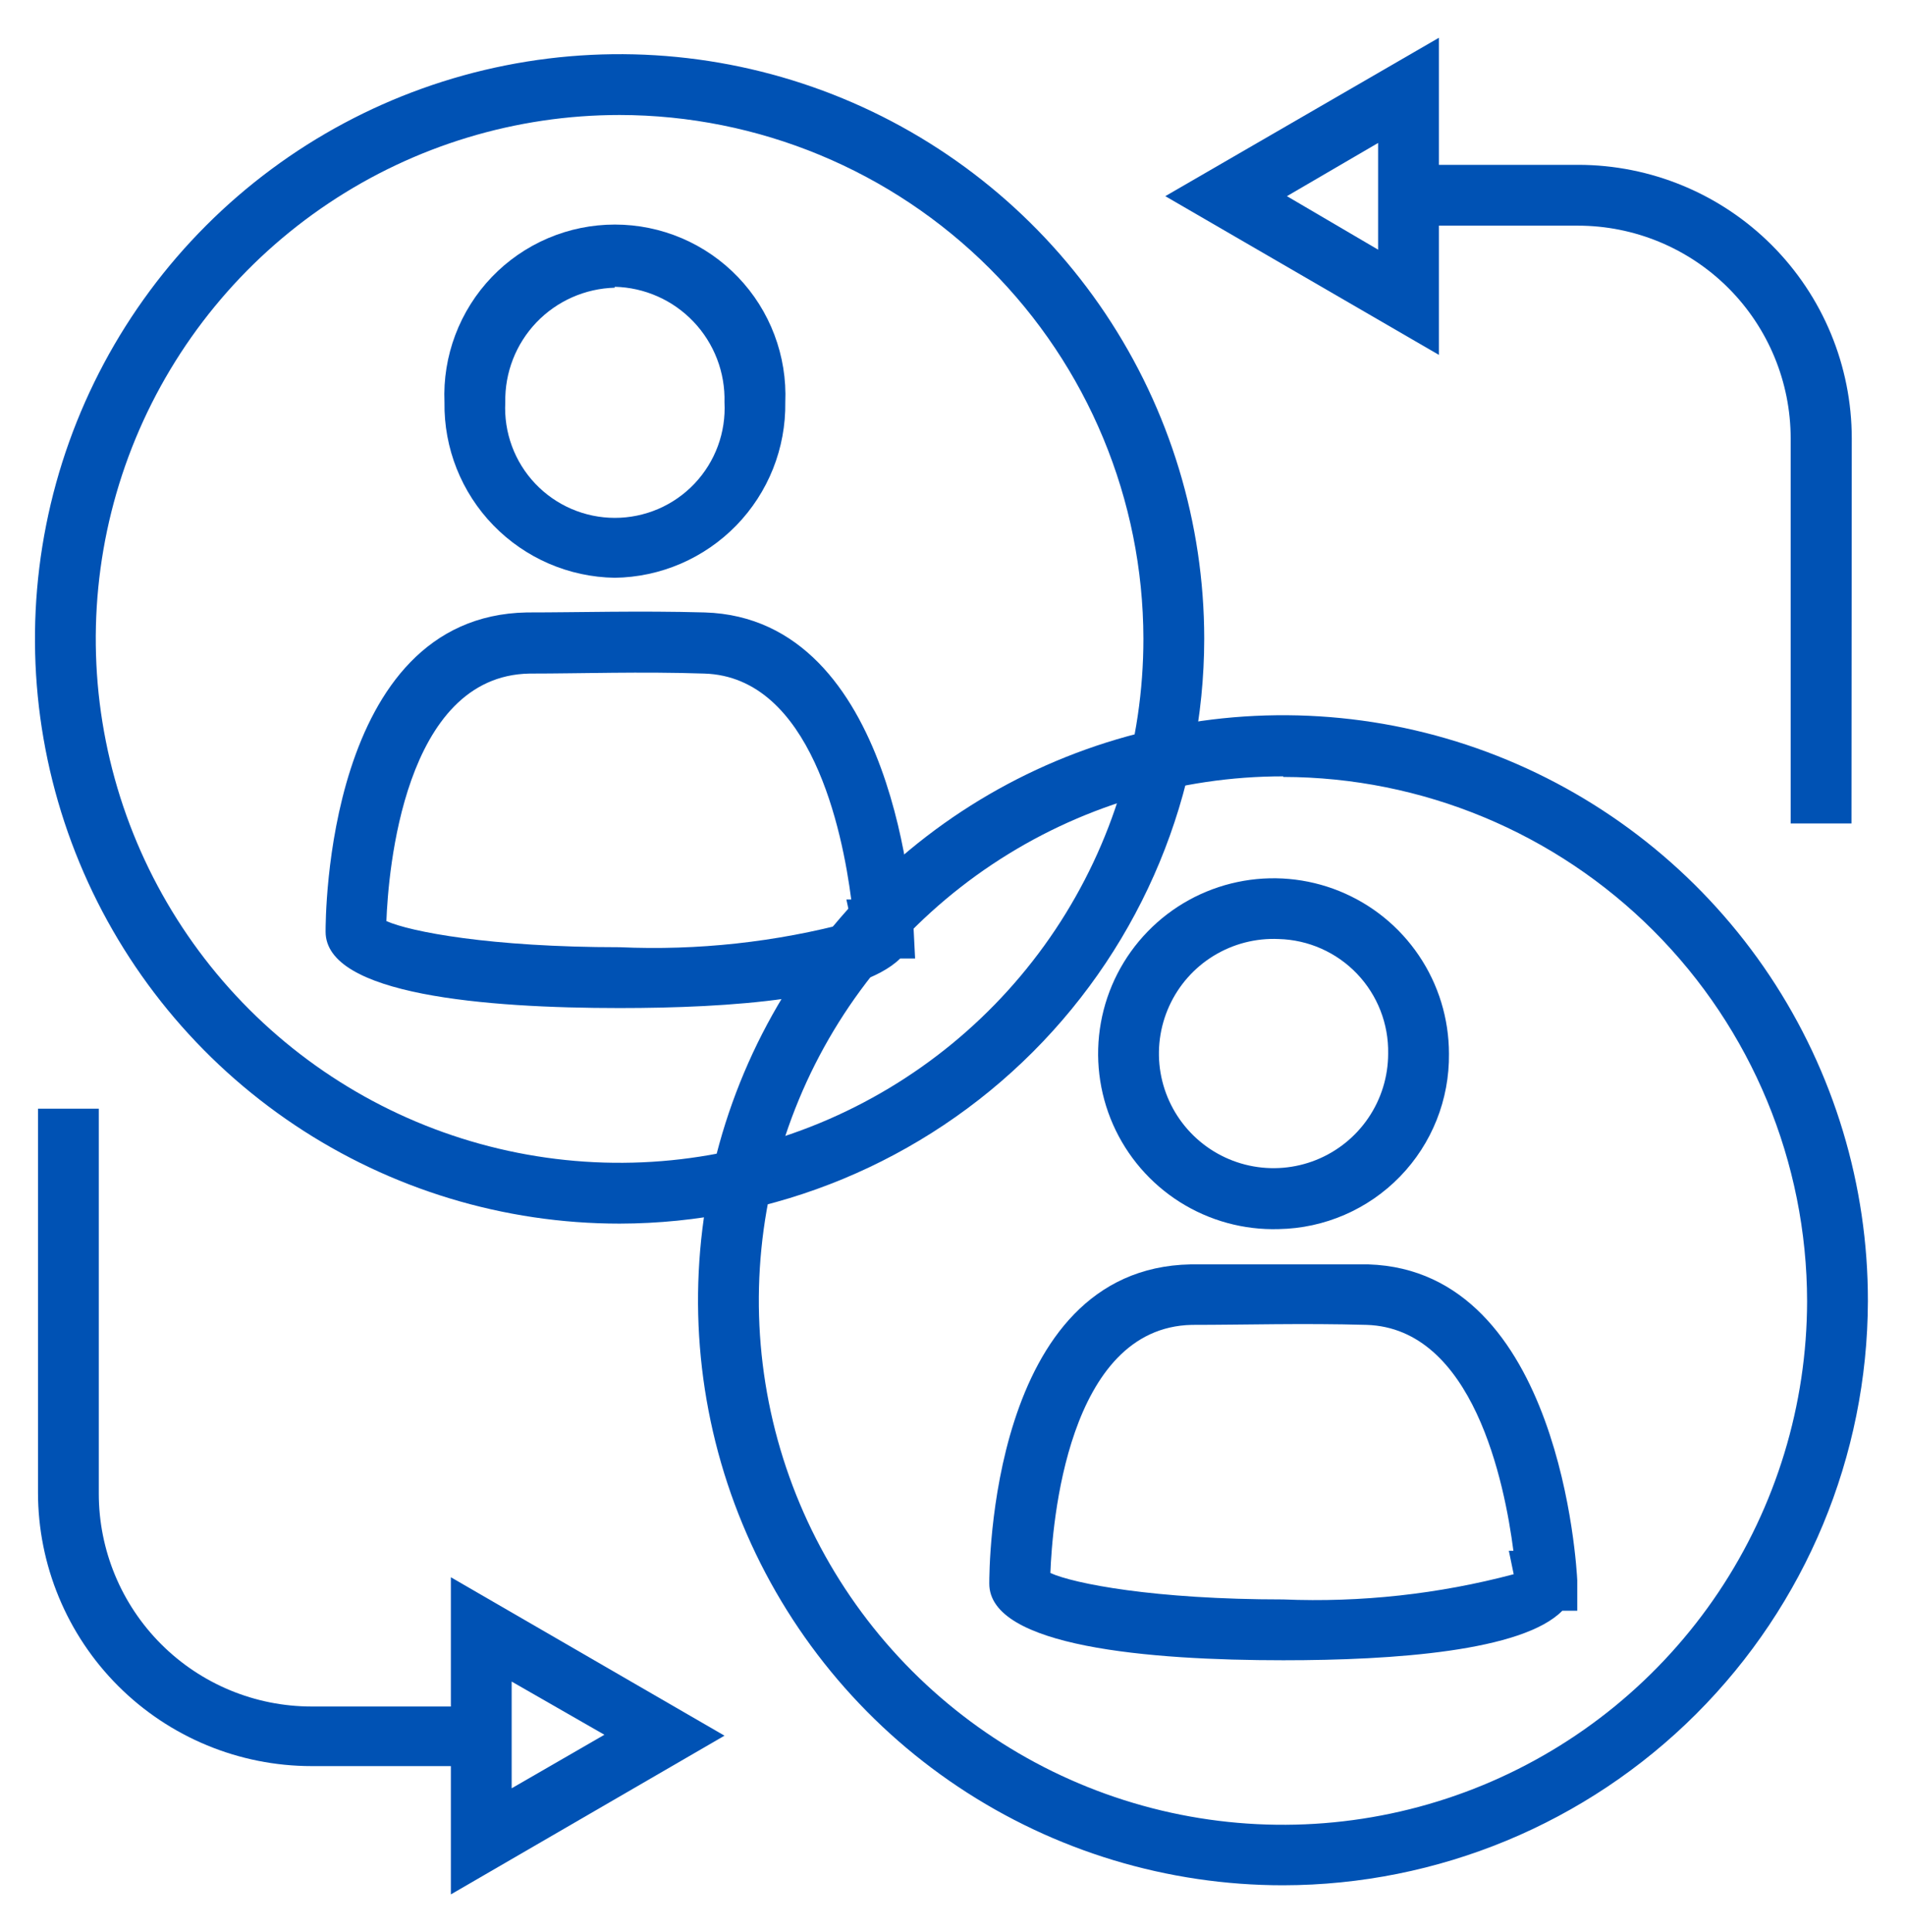
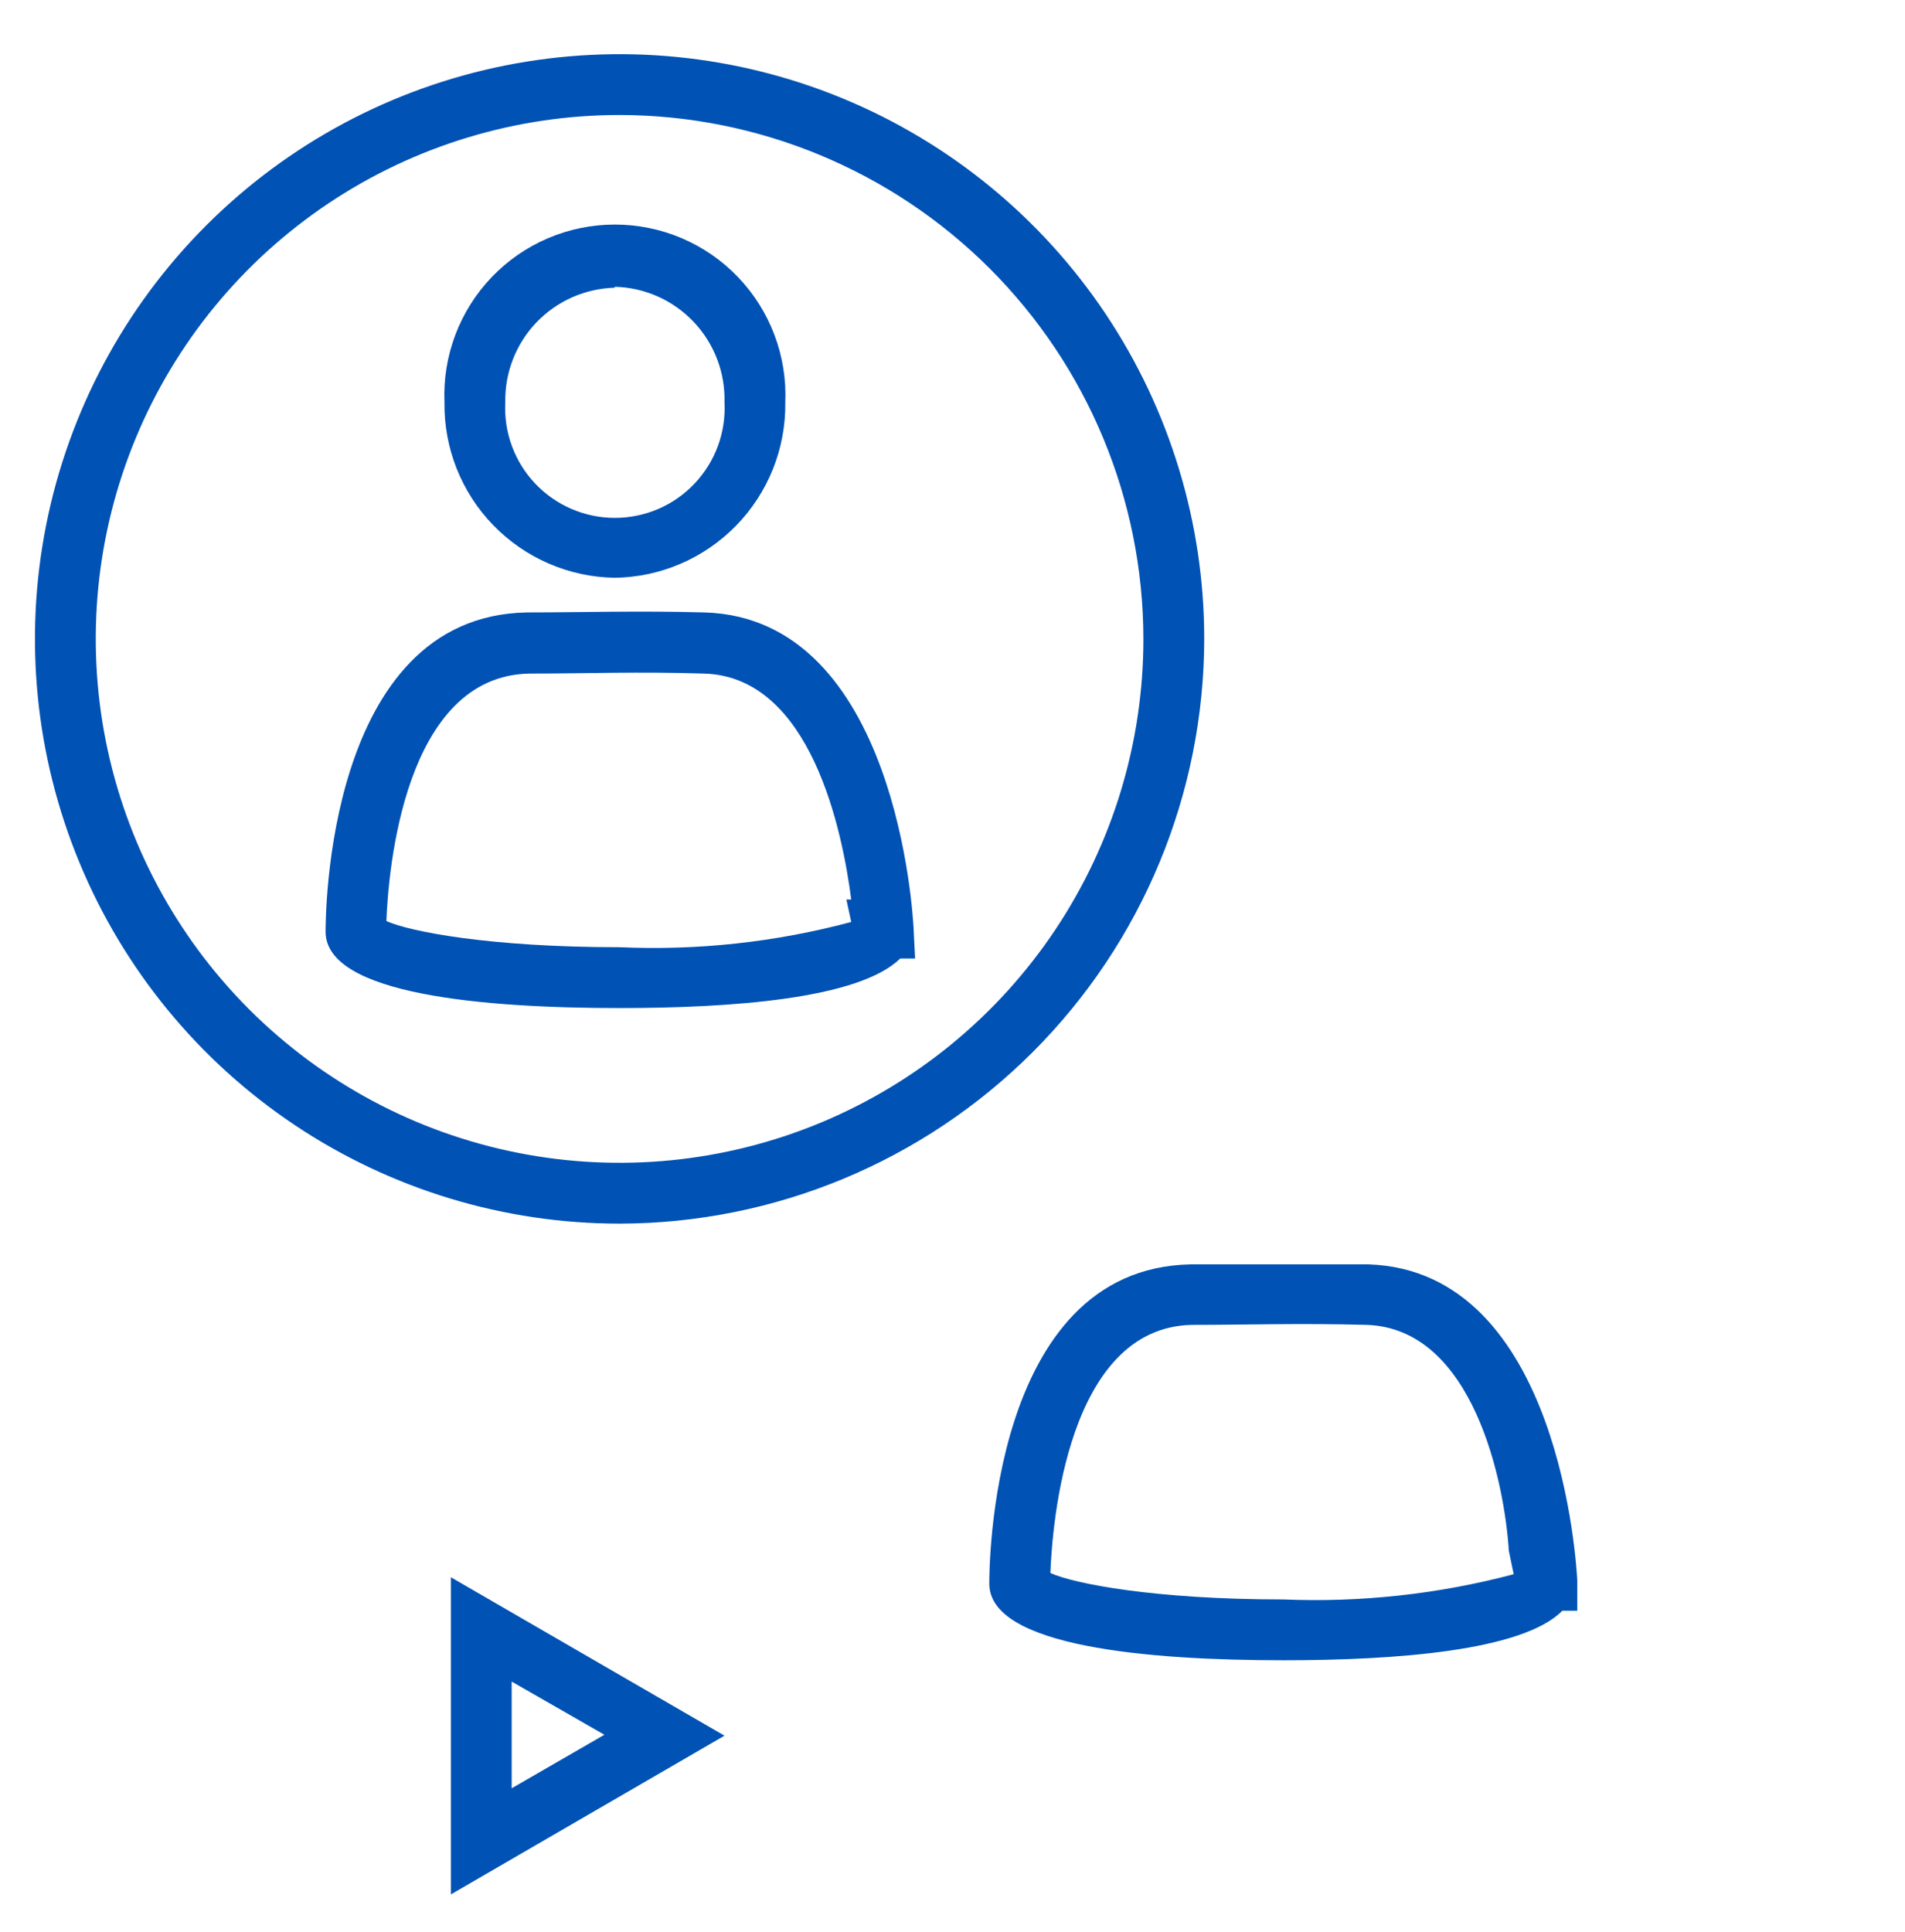
<svg xmlns="http://www.w3.org/2000/svg" width="71" height="72" viewBox="0 0 71 72" fill="none">
  <path d="M23.092 45.597C18.783 45.597 14.571 44.32 10.988 41.926C7.405 39.532 4.612 36.13 2.963 32.149C1.313 28.168 0.881 23.788 1.721 19.561C2.561 15.335 4.635 11.452 7.681 8.405C10.727 5.357 14.608 3.281 18.834 2.439C23.06 1.597 27.441 2.027 31.423 3.674C35.404 5.321 38.808 8.113 41.204 11.694C43.599 15.276 44.879 19.488 44.882 23.797C44.876 29.575 42.578 35.115 38.494 39.201C34.409 43.288 28.87 45.588 23.092 45.597ZM23.092 4.285C19.23 4.285 15.455 5.43 12.245 7.576C9.034 9.722 6.532 12.771 5.054 16.339C3.577 19.907 3.191 23.834 3.945 27.621C4.699 31.408 6.56 34.887 9.291 37.617C12.023 40.347 15.503 42.205 19.291 42.957C23.078 43.709 27.004 43.321 30.571 41.842C34.139 40.362 37.187 37.858 39.331 34.646C41.474 31.434 42.618 27.658 42.615 23.797C42.606 18.623 40.546 13.663 36.887 10.006C33.227 6.348 28.266 4.291 23.092 4.285Z" fill="#0052B4" />
  <path d="M22.911 21.53C21.203 21.504 19.576 20.8 18.386 19.574C17.196 18.348 16.541 16.701 16.566 14.993C16.529 14.136 16.667 13.281 16.97 12.479C17.273 11.677 17.735 10.944 18.328 10.325C18.921 9.706 19.634 9.214 20.422 8.877C21.211 8.541 22.059 8.368 22.917 8.368C23.774 8.368 24.622 8.541 25.411 8.877C26.2 9.214 26.912 9.706 27.505 10.325C28.099 10.944 28.561 11.677 28.863 12.479C29.166 13.281 29.304 14.136 29.268 14.993C29.28 15.839 29.125 16.68 28.812 17.467C28.499 18.254 28.034 18.971 27.444 19.578C26.853 20.185 26.149 20.67 25.372 21.005C24.594 21.34 23.758 21.519 22.911 21.53ZM22.911 10.721C21.805 10.751 20.756 11.216 19.991 12.016C19.227 12.817 18.811 13.886 18.832 14.993C18.803 15.547 18.887 16.102 19.079 16.623C19.271 17.144 19.567 17.62 19.949 18.023C20.331 18.426 20.792 18.747 21.302 18.966C21.812 19.185 22.361 19.298 22.917 19.298C23.472 19.298 24.021 19.185 24.532 18.966C25.042 18.747 25.502 18.426 25.884 18.023C26.266 17.62 26.562 17.144 26.755 16.623C26.947 16.102 27.031 15.547 27.002 14.993C27.017 14.441 26.923 13.892 26.725 13.377C26.527 12.862 26.23 12.39 25.85 11.991C25.47 11.591 25.015 11.269 24.511 11.046C24.006 10.822 23.463 10.7 22.911 10.687V10.721Z" fill="#0052B4" />
  <path d="M23.092 37.564C18.095 37.564 12.135 37.077 12.135 34.72C12.135 34.244 12.135 22.958 19.636 22.822C21.619 22.822 23.795 22.754 26.265 22.822C33.426 23.038 34.026 34.153 34.049 34.584L34.106 35.717H33.551C32.01 37.235 27.194 37.564 23.092 37.564ZM14.401 34.323C15.285 34.72 18.277 35.297 23.092 35.297C26.001 35.427 28.913 35.109 31.726 34.357L31.545 33.519H31.726C31.398 30.98 30.231 25.224 26.253 25.1C23.829 25.02 21.721 25.1 19.738 25.1C15.036 25.179 14.469 32.521 14.401 34.323Z" fill="#0052B4" />
-   <path d="M17.937 65.812H11.614C8.909 65.812 6.316 64.737 4.403 62.825C2.491 60.912 1.416 58.318 1.416 55.614V41.314H3.682V55.659C3.682 57.763 4.518 59.78 6.006 61.268C7.493 62.755 9.51 63.591 11.614 63.591H17.937V65.812Z" fill="#0052B4" />
  <path d="M16.804 70.593V58.775L27.002 64.678L16.804 70.593ZM19.07 62.662V66.639L22.526 64.644L19.07 62.662Z" fill="#0052B4" />
-   <path d="M69.005 30.686H66.739V16.341C66.739 14.237 65.903 12.22 64.416 10.732C62.928 9.245 60.911 8.409 58.807 8.409H52.496V6.143H58.819C61.523 6.143 64.117 7.218 66.03 9.13C67.942 11.042 69.016 13.636 69.016 16.341L69.005 30.686Z" fill="#0052B4" />
-   <path d="M53.629 13.225L43.431 7.31L53.629 1.407V13.225ZM47.964 7.31L51.363 9.304V5.327L47.964 7.31Z" fill="#0052B4" />
-   <path d="M47.828 70.253C43.514 70.255 39.297 68.978 35.709 66.582C32.122 64.187 29.326 60.781 27.675 56.795C26.024 52.81 25.593 48.425 26.436 44.194C27.278 39.963 29.357 36.078 32.409 33.029C35.461 29.981 39.348 27.906 43.58 27.068C47.811 26.229 52.196 26.665 56.18 28.32C60.163 29.975 63.567 32.775 65.959 36.364C68.35 39.954 69.624 44.173 69.617 48.487C69.602 54.259 67.301 59.79 63.217 63.869C59.133 67.949 53.6 70.244 47.828 70.253ZM47.828 28.93C43.965 28.927 40.188 30.07 36.974 32.215C33.761 34.359 31.255 37.407 29.774 40.975C28.293 44.543 27.904 48.47 28.654 52.26C29.405 56.049 31.262 59.531 33.991 62.265C36.721 64.999 40.199 66.862 43.987 67.62C47.775 68.377 51.703 67.994 55.273 66.519C58.844 65.044 61.897 62.544 64.047 59.334C66.196 56.125 67.346 52.35 67.351 48.487C67.345 43.31 65.286 38.346 61.627 34.684C57.967 31.023 53.005 28.961 47.828 28.952V28.93Z" fill="#0052B4" />
-   <path d="M47.658 45.801C46.357 45.84 45.075 45.489 43.974 44.794C42.874 44.099 42.007 43.092 41.482 41.902C40.958 40.711 40.8 39.391 41.03 38.11C41.26 36.829 41.867 35.647 42.774 34.713C43.68 33.779 44.844 33.137 46.117 32.869C47.39 32.6 48.715 32.718 49.921 33.207C51.127 33.696 52.159 34.533 52.886 35.612C53.614 36.691 54.002 37.962 54.003 39.263C54.024 40.971 53.369 42.617 52.18 43.842C50.991 45.067 49.365 45.771 47.658 45.801ZM47.658 34.992C46.806 34.953 45.962 35.171 45.234 35.616C44.507 36.061 43.93 36.714 43.577 37.491C43.224 38.267 43.111 39.131 43.253 39.972C43.396 40.813 43.787 41.592 44.376 42.209C44.965 42.826 45.725 43.252 46.558 43.433C47.392 43.614 48.26 43.542 49.052 43.225C49.844 42.908 50.523 42.361 51.001 41.655C51.48 40.949 51.736 40.116 51.737 39.263C51.758 38.157 51.341 37.087 50.577 36.287C49.813 35.487 48.764 35.021 47.658 34.992Z" fill="#0052B4" />
-   <path d="M47.828 61.868C42.831 61.868 36.871 61.37 36.871 59.013C36.871 58.537 36.871 47.263 44.372 47.116C46.355 47.116 48.53 47.116 51 47.116C58.173 47.342 58.762 58.447 58.785 58.888V60.022H58.229C56.745 61.529 51.963 61.868 47.828 61.868ZM39.148 58.616C40.021 59.013 43.023 59.602 47.828 59.602C50.721 59.721 53.617 59.404 56.416 58.662L56.235 57.789H56.405C56.077 55.251 54.909 49.495 50.932 49.37C48.519 49.303 46.4 49.37 44.417 49.37C39.771 49.472 39.216 56.826 39.148 58.616Z" fill="#0052B4" />
+   <path d="M47.828 61.868C42.831 61.868 36.871 61.37 36.871 59.013C36.871 58.537 36.871 47.263 44.372 47.116C46.355 47.116 48.53 47.116 51 47.116C58.173 47.342 58.762 58.447 58.785 58.888V60.022H58.229C56.745 61.529 51.963 61.868 47.828 61.868ZM39.148 58.616C40.021 59.013 43.023 59.602 47.828 59.602C50.721 59.721 53.617 59.404 56.416 58.662L56.235 57.789C56.077 55.251 54.909 49.495 50.932 49.37C48.519 49.303 46.4 49.37 44.417 49.37C39.771 49.472 39.216 56.826 39.148 58.616Z" fill="#0052B4" />
</svg>